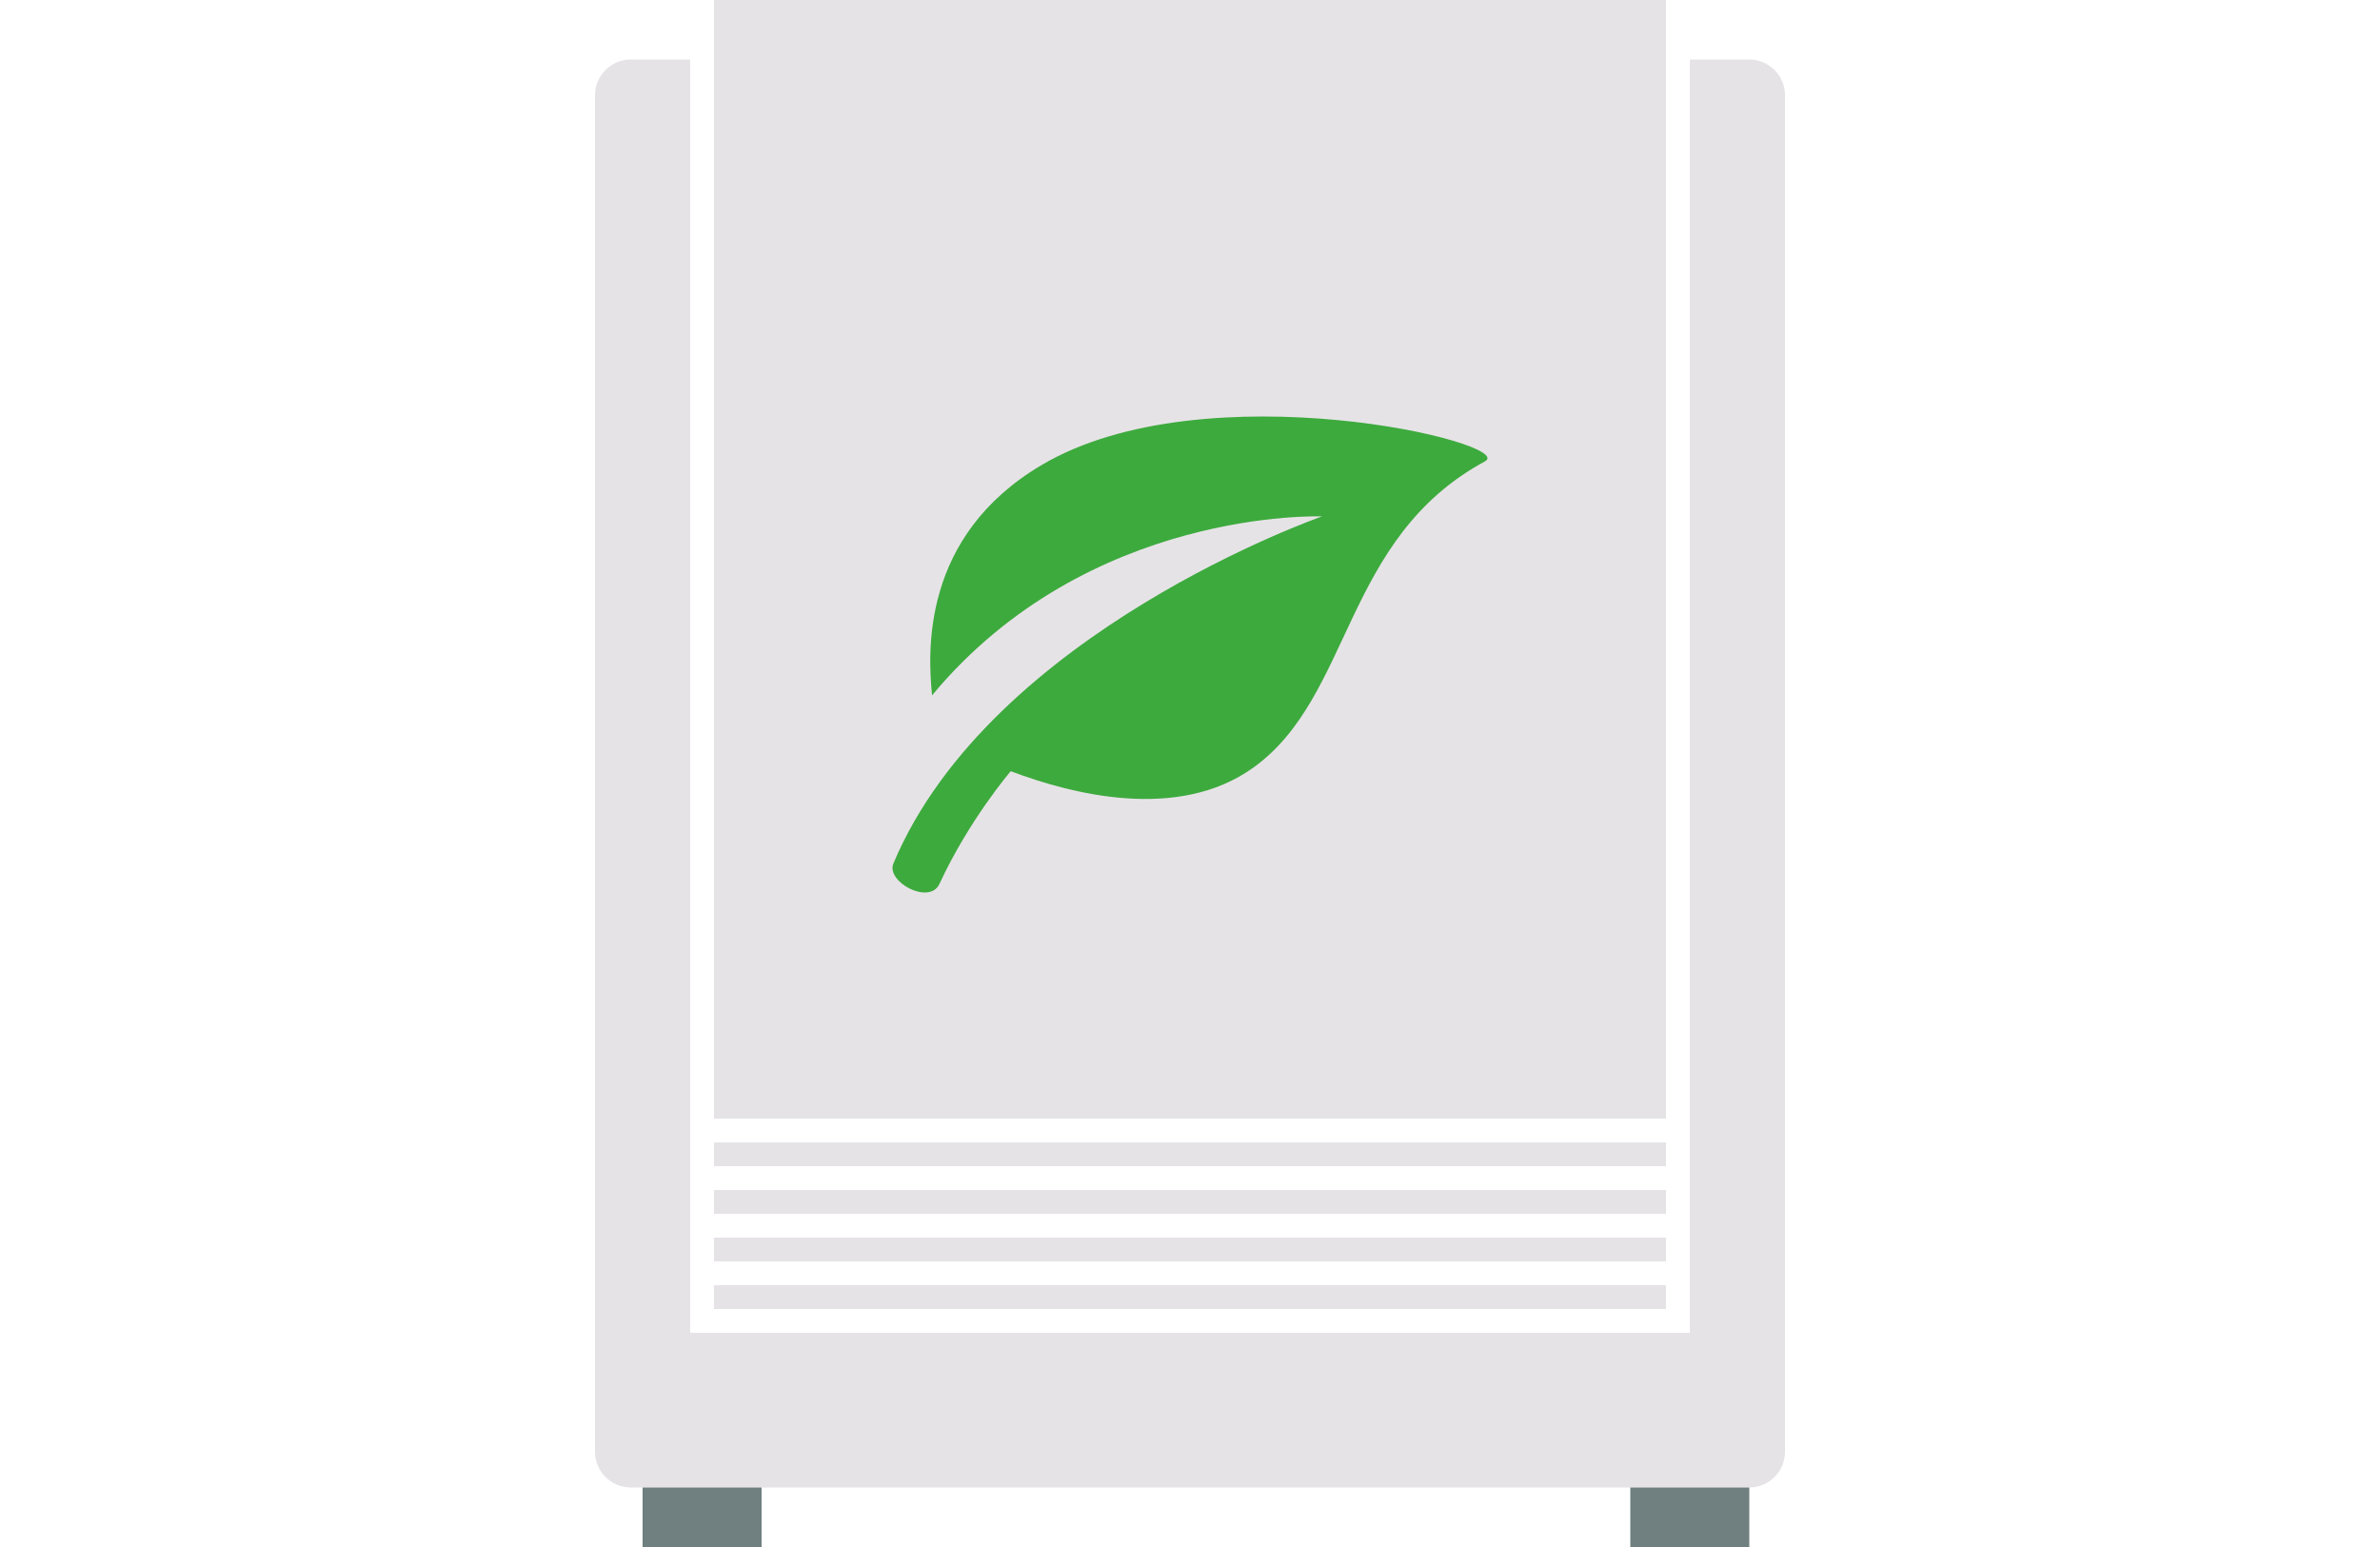
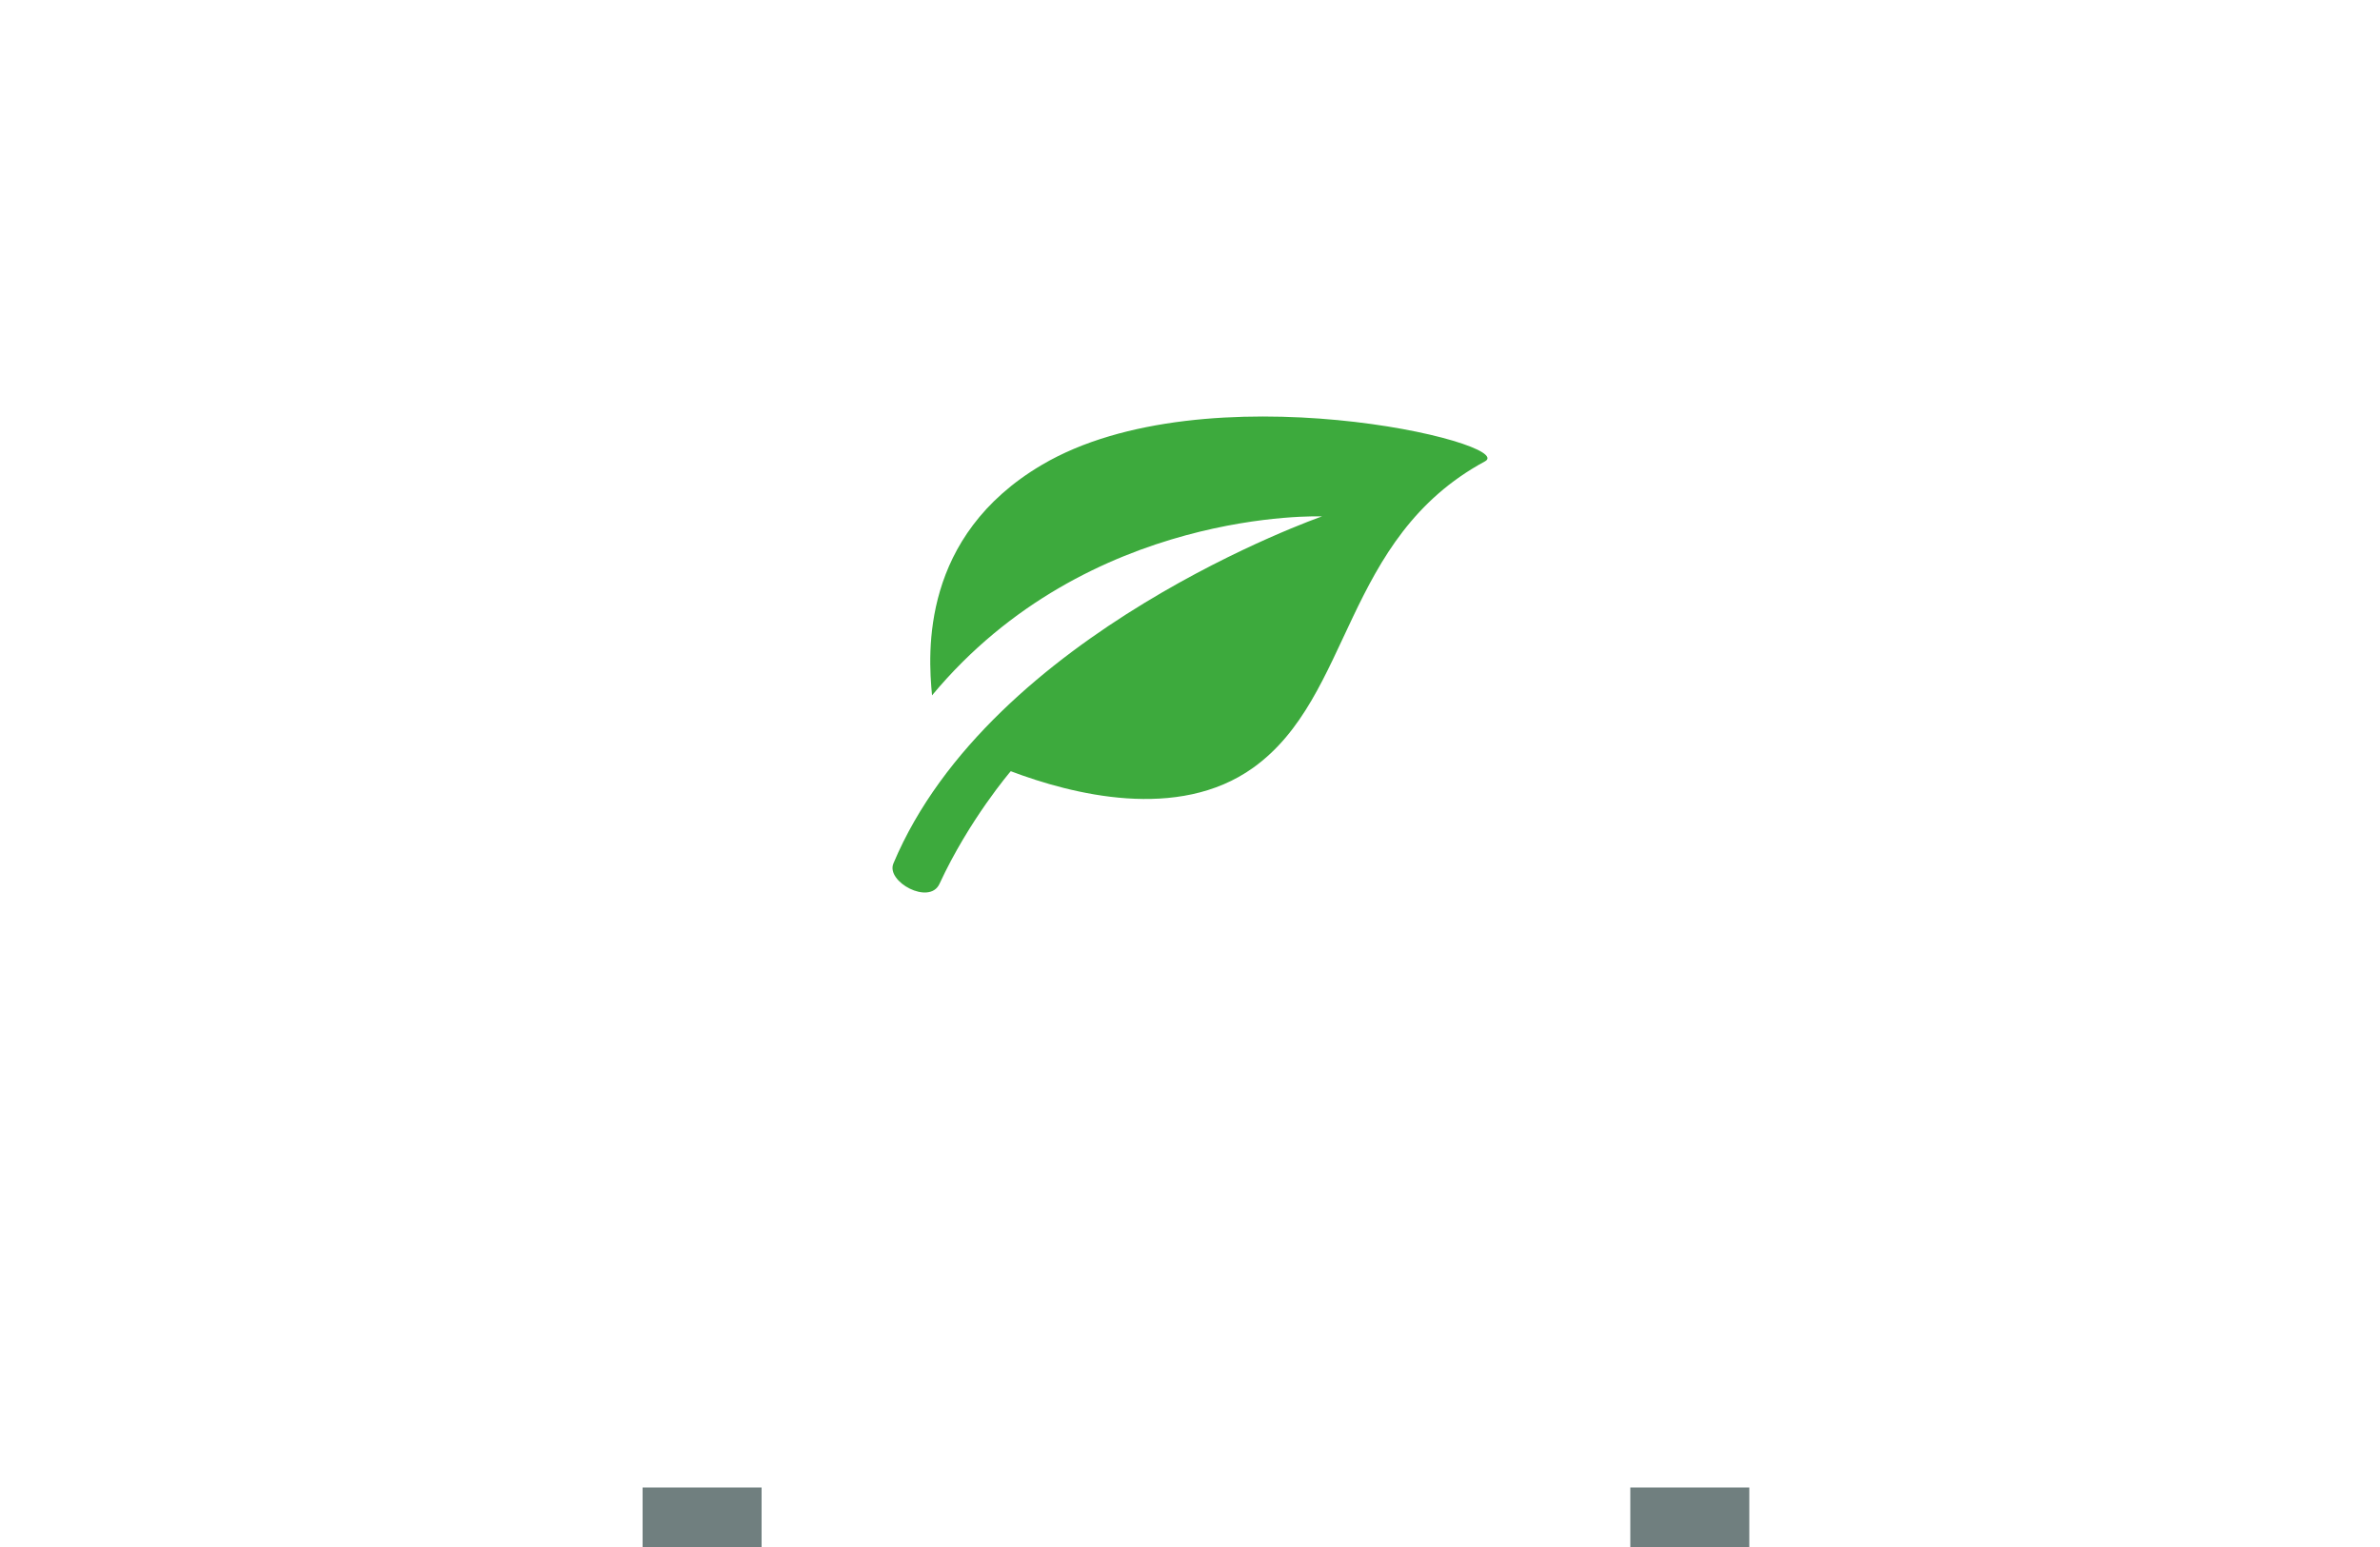
<svg xmlns="http://www.w3.org/2000/svg" version="1.1" x="0px" y="0px" width="200px" height="130px" viewBox="0 0 200 130" overflow="visible" enable-background="new 0 0 200 130" xml:space="preserve">
  <defs>
</defs>
  <rect fill="#FFFFFF" width="200" height="130" />
-   <path fill="#E6E3E7" d="M147,5h-5v107H58V5h-5c-1.65,0-3,1.35-3,3v114c0,1.65,1.35,3,3,3h94c1.65,0,3-1.35,3-3V8  C150,6.35,148.65,5,147,5z" />
-   <rect x="60" fill="#E6E3E7" width="80" height="110" />
  <rect x="60" y="106" fill="#FFFFFF" width="80" height="2" />
  <rect x="60" y="102" fill="#FFFFFF" width="80" height="2" />
  <rect x="60" y="98" fill="#FFFFFF" width="80" height="2" />
  <rect x="60" y="94" fill="#FFFFFF" width="80" height="2" />
  <rect x="54" y="125" fill="#707F7F" width="10" height="5" />
  <rect x="137" y="125" fill="#707F7F" width="10" height="5" />
  <path fill="#3DAA3D" d="M87.555,39.064c-10.166,5.993-9.582,15.757-9.232,19.37c13.13-15.806,32.77-15.039,32.77-15.039  S83.252,53.1,75.076,72.56c-0.646,1.536,3.029,3.535,3.869,1.718c2.503-5.413,5.992-9.471,5.992-9.471  c5.148,1.946,14.052,4.227,20.363-0.285c8.383-5.996,7.526-19.286,19.493-25.756C127.588,37.254,101.335,30.938,87.555,39.064" />
</svg>